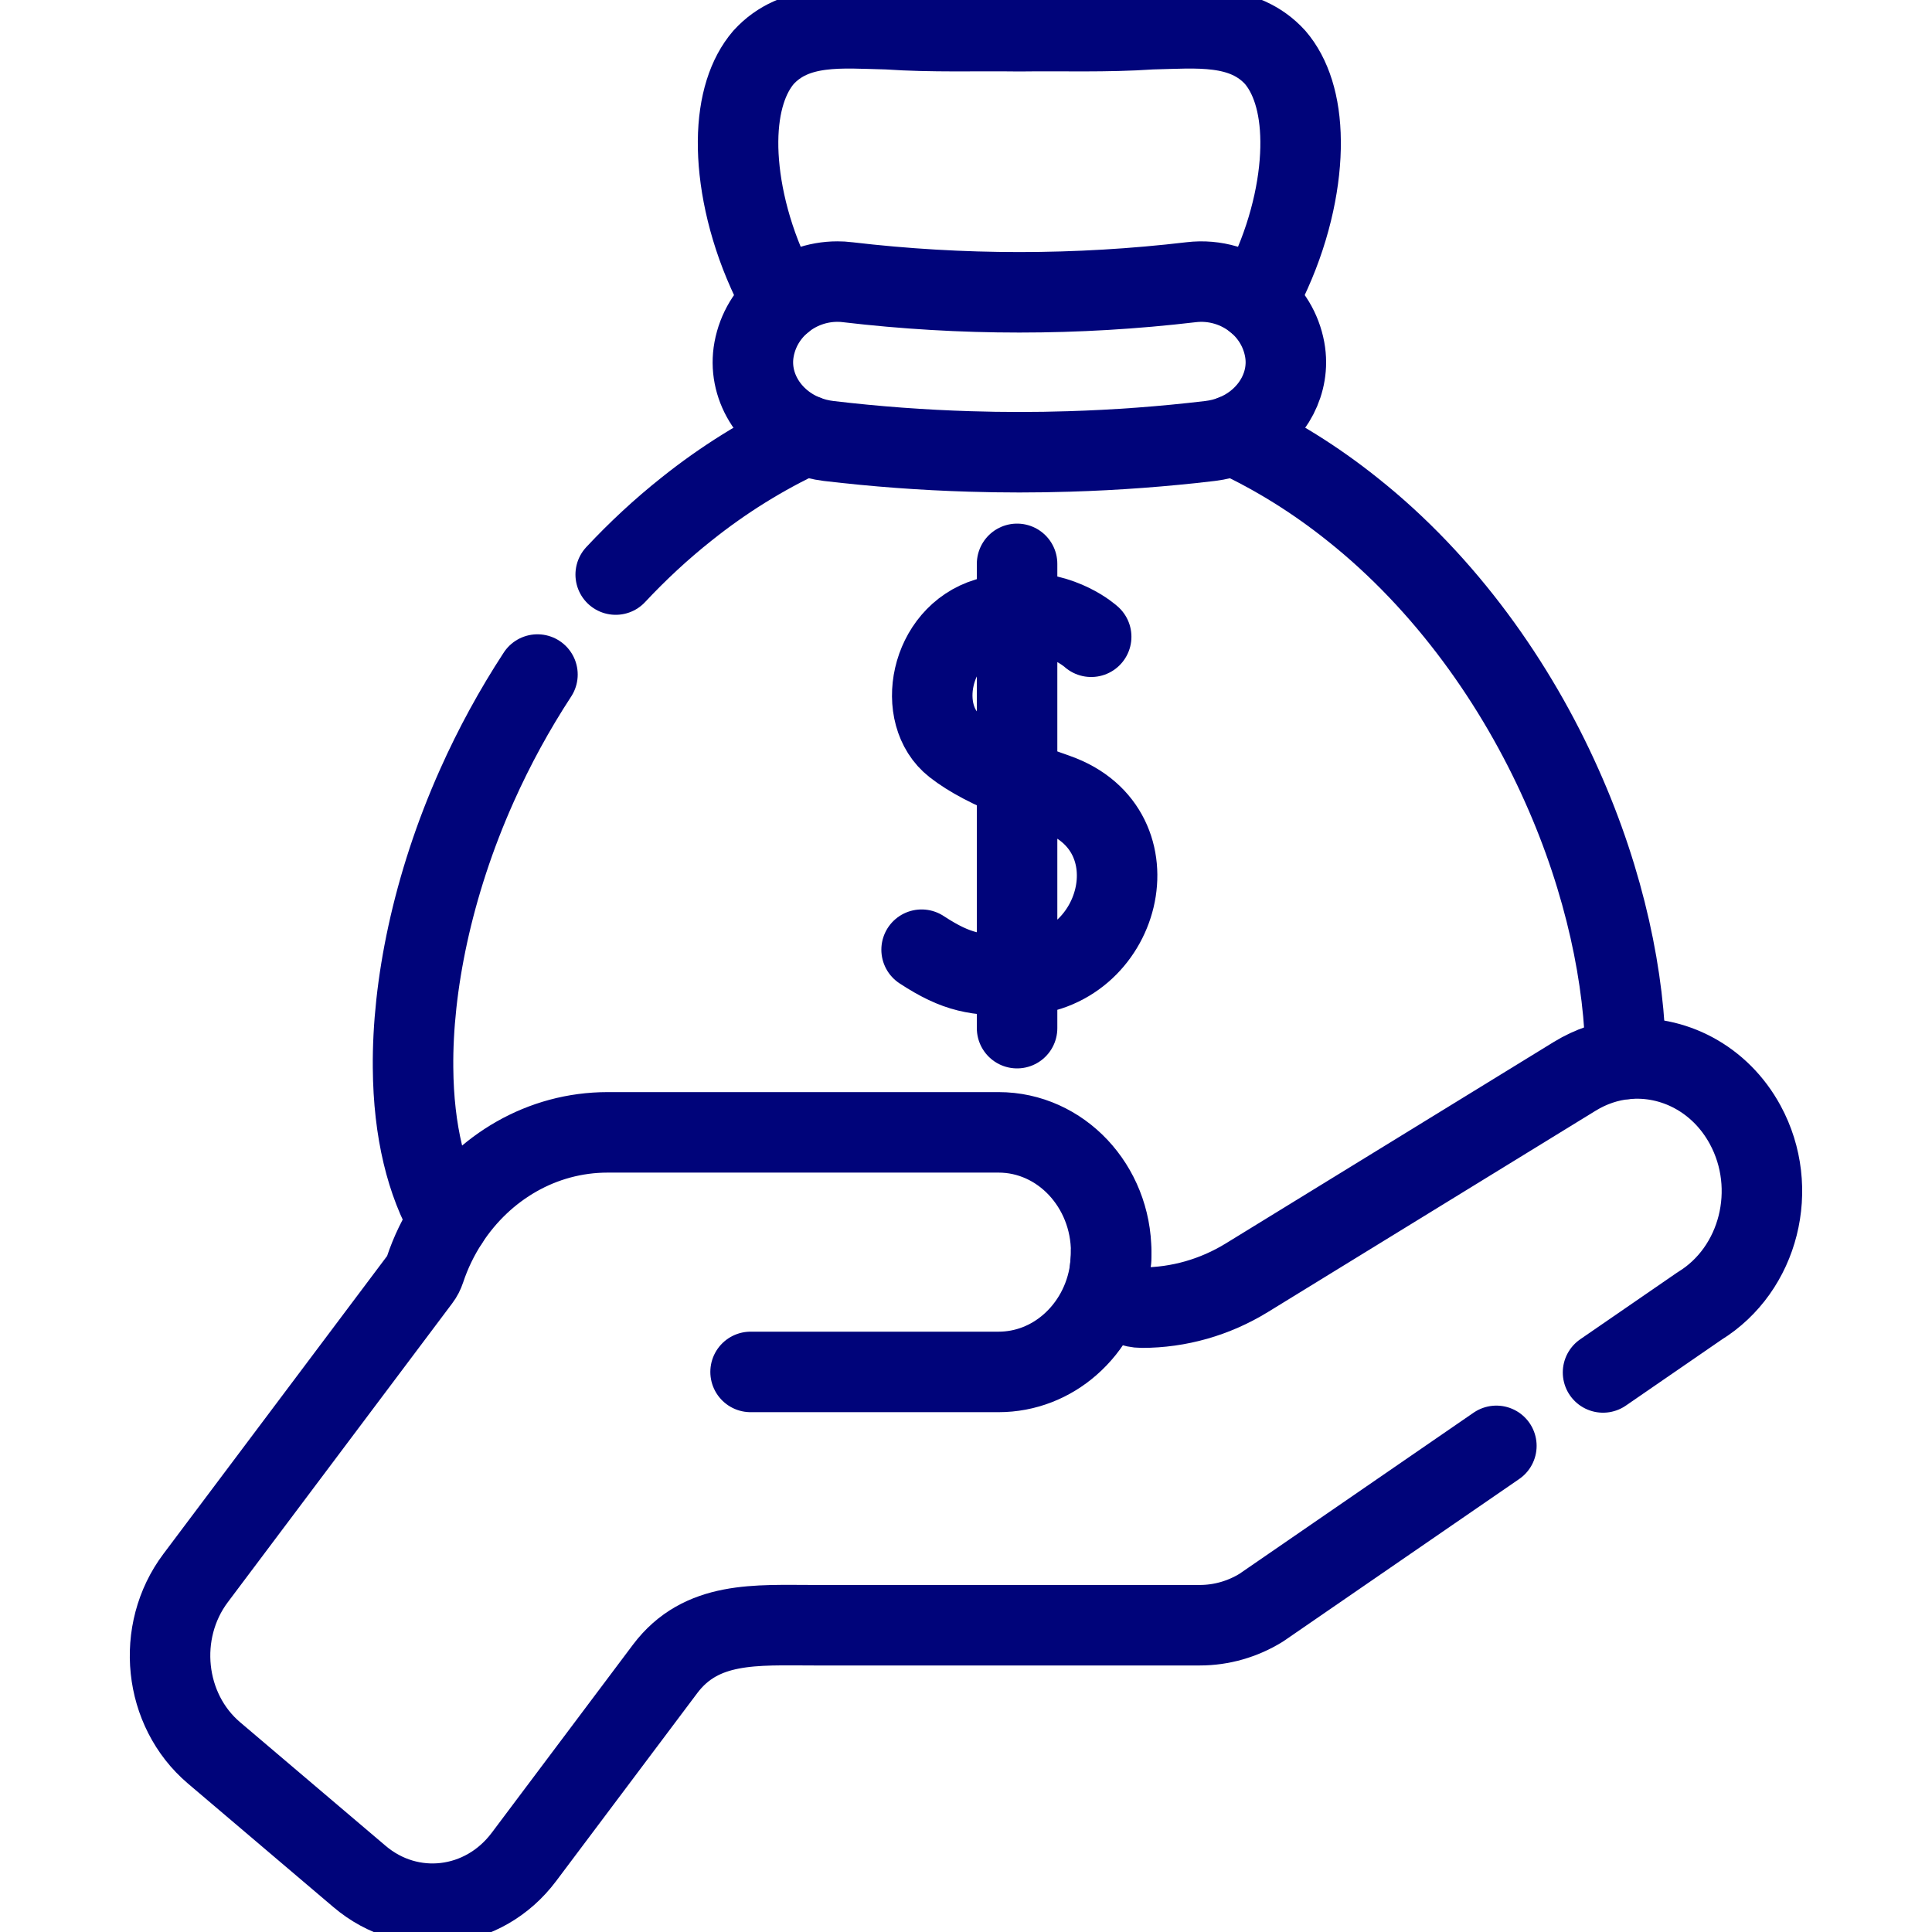
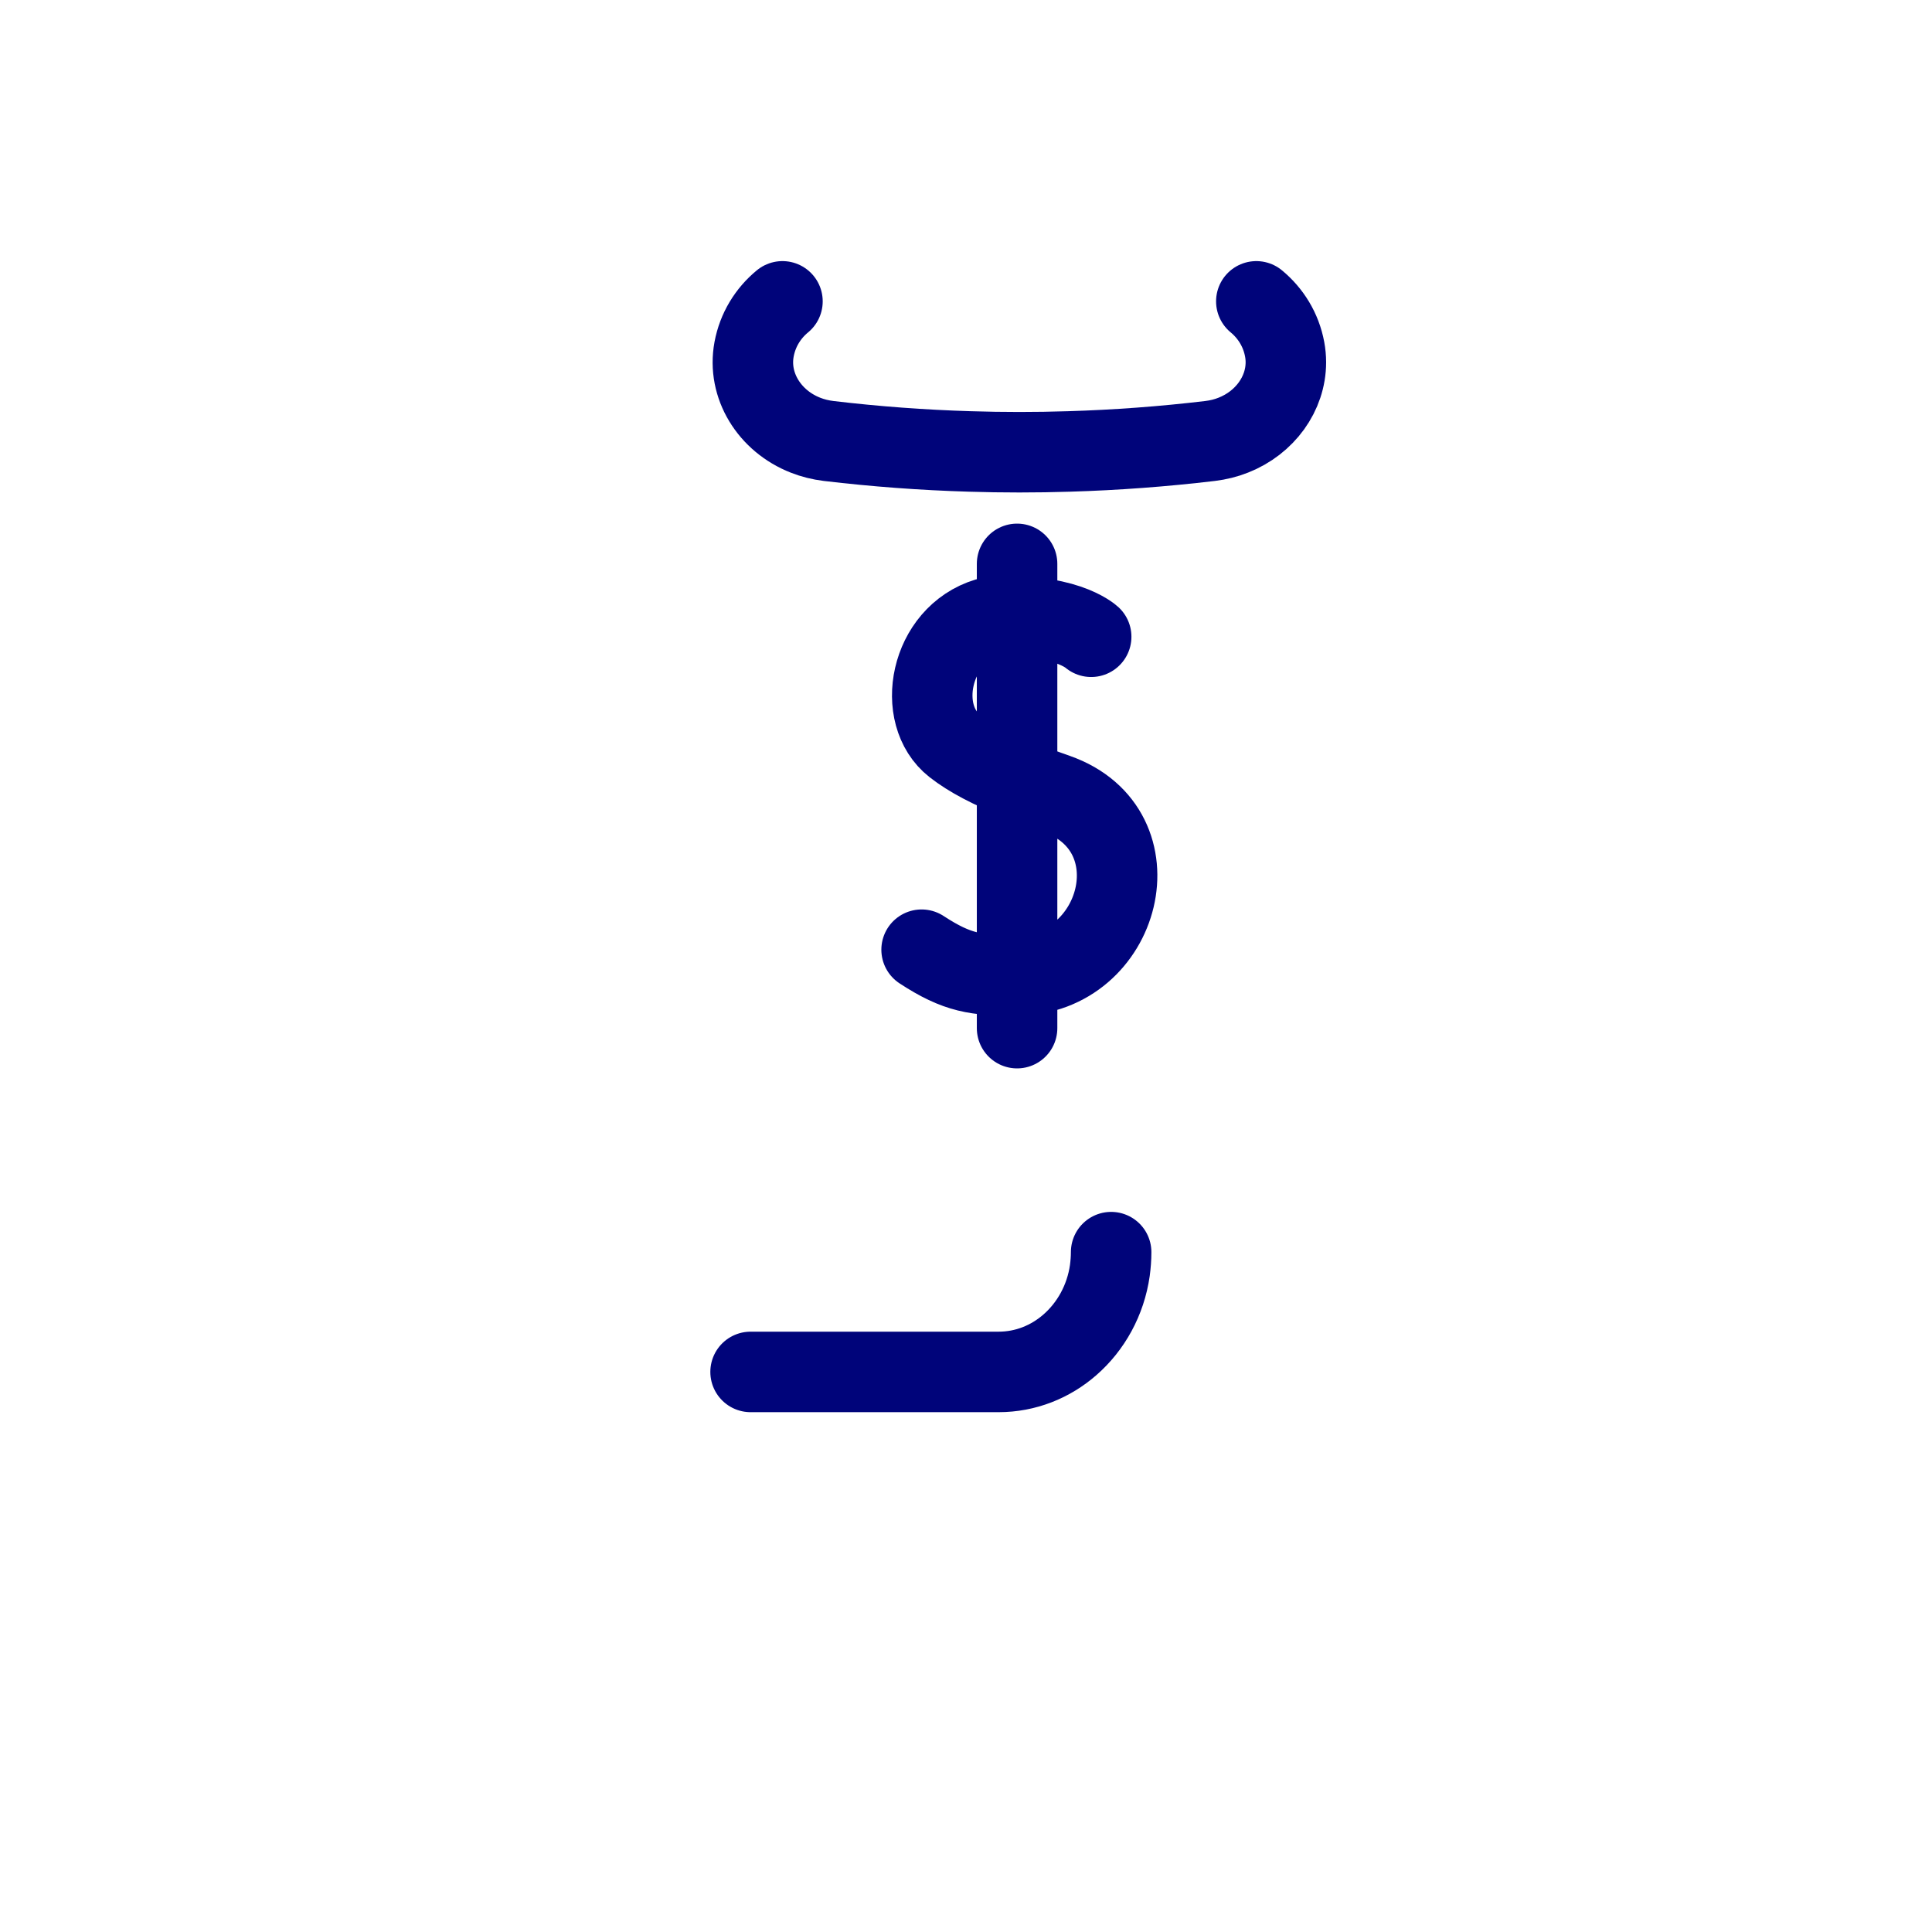
<svg xmlns="http://www.w3.org/2000/svg" width="48" height="48" viewBox="0 0 48 48" fill="none">
  <g clip-path="url(#clip0_20491_1451)">
-     <path d="M13.353 16.759C12.78 17.636 12.278 18.556 11.851 19.512C10.727 22.024 10.243 24.529 10.262 26.525C10.274 28.117 10.6 29.392 11.144 30.331V30.332M20.012 10.812C18.957 11.301 17.964 11.923 17.058 12.647C16.429 13.146 15.841 13.693 15.297 14.275M30.639 10.812C31.695 11.301 32.687 11.923 33.593 12.647C35.926 14.497 37.683 17.008 38.799 19.513C39.885 21.936 40.373 24.351 40.389 26.311M32.313 3.508C32.322 4.434 32.098 5.596 31.576 6.761C31.466 7.009 31.345 7.251 31.213 7.487C30.989 7.303 30.731 7.165 30.454 7.084C30.176 7.002 29.885 6.977 29.597 7.011C26.759 7.346 23.892 7.346 21.054 7.011C20.971 7 20.886 6.996 20.804 6.996C20.296 6.996 19.814 7.177 19.439 7.487C19.307 7.251 19.185 7.008 19.075 6.76C18.554 5.596 18.329 4.434 18.337 3.508C18.345 2.573 18.585 1.873 18.969 1.426C19.754 0.562 20.936 0.702 22.048 0.726C23.182 0.803 24.245 0.761 25.325 0.776C26.406 0.761 27.469 0.803 28.604 0.726C29.715 0.702 30.897 0.562 31.682 1.426C32.066 1.873 32.306 2.573 32.313 3.508Z" stroke="#00047A" stroke-width="2" stroke-miterlimit="10" stroke-linecap="round" stroke-linejoin="round" />
-     <path d="M19.44 7.487C19.083 7.781 18.825 8.193 18.735 8.678C18.568 9.577 19.115 10.46 20.012 10.812C20.191 10.883 20.384 10.931 20.587 10.956C21.752 11.094 22.92 11.181 24.09 11.216C24.914 11.242 25.738 11.242 26.562 11.216C27.732 11.181 28.9 11.094 30.064 10.956C30.268 10.931 30.461 10.883 30.639 10.812C31.428 10.502 31.947 9.782 31.947 9.001C31.947 8.894 31.937 8.786 31.917 8.678C31.827 8.193 31.569 7.781 31.213 7.487M22.897 23.595C23.786 24.176 24.258 24.24 25.269 24.234C27.859 24.217 28.801 20.625 26.254 19.725C25.897 19.6 25.568 19.477 25.269 19.355C24.614 19.088 24.096 18.823 23.711 18.521C22.734 17.756 23.091 15.788 24.528 15.355C24.792 15.276 25.039 15.236 25.269 15.225C26.407 15.172 27.11 15.82 27.11 15.82M25.269 25.544V14.009M18.648 34.085H24.809C25.481 34.085 26.099 33.833 26.581 33.412C27.103 32.957 27.468 32.306 27.574 31.564C27.594 31.413 27.606 31.262 27.606 31.109" stroke="#00047A" stroke-width="2" stroke-miterlimit="10" stroke-linecap="round" stroke-linejoin="round" />
-     <path d="M37.177 35.922L31.334 39.943C30.871 40.228 30.345 40.378 29.81 40.378H20.224C18.784 40.378 17.422 40.268 16.523 41.465L13.016 46.136C12.015 47.469 10.187 47.686 8.933 46.621L5.316 43.549C4.063 42.484 3.859 40.539 4.86 39.206L10.436 31.78C10.49 31.709 10.53 31.63 10.558 31.545C10.7 31.117 10.898 30.709 11.145 30.332V30.331C12.015 29.002 13.461 28.133 15.097 28.133H24.809C25.581 28.133 26.281 28.466 26.787 29.005C27.293 29.544 27.607 30.287 27.607 31.109C27.611 31.299 27.577 31.486 27.567 31.674C27.567 32.115 27.914 32.488 28.37 32.488C29.285 32.488 30.184 32.232 30.976 31.746L39.127 26.739C39.528 26.494 39.957 26.353 40.389 26.311C41.556 26.197 42.735 26.795 43.359 27.946C44.215 29.522 43.707 31.538 42.225 32.447L39.827 34.098" stroke="#00047A" stroke-width="2" stroke-miterlimit="10" stroke-linecap="round" stroke-linejoin="round" />
+     <path d="M19.44 7.487C19.083 7.781 18.825 8.193 18.735 8.678C18.568 9.577 19.115 10.46 20.012 10.812C20.191 10.883 20.384 10.931 20.587 10.956C21.752 11.094 22.92 11.181 24.09 11.216C24.914 11.242 25.738 11.242 26.562 11.216C27.732 11.181 28.9 11.094 30.064 10.956C30.268 10.931 30.461 10.883 30.639 10.812C31.428 10.502 31.947 9.782 31.947 9.001C31.947 8.894 31.937 8.786 31.917 8.678C31.827 8.193 31.569 7.781 31.213 7.487M22.897 23.595C23.786 24.176 24.258 24.24 25.269 24.234C27.859 24.217 28.801 20.625 26.254 19.725C25.897 19.6 25.568 19.477 25.269 19.355C24.614 19.088 24.096 18.823 23.711 18.521C22.734 17.756 23.091 15.788 24.528 15.355C26.407 15.172 27.11 15.82 27.11 15.82M25.269 25.544V14.009M18.648 34.085H24.809C25.481 34.085 26.099 33.833 26.581 33.412C27.103 32.957 27.468 32.306 27.574 31.564C27.594 31.413 27.606 31.262 27.606 31.109" stroke="#00047A" stroke-width="2" stroke-miterlimit="10" stroke-linecap="round" stroke-linejoin="round" />
  </g>
  <defs>
    <clipPath id="clip0_20491_1451">
      <rect width="48" height="48" fill="white" />
    </clipPath>
  </defs>
</svg>